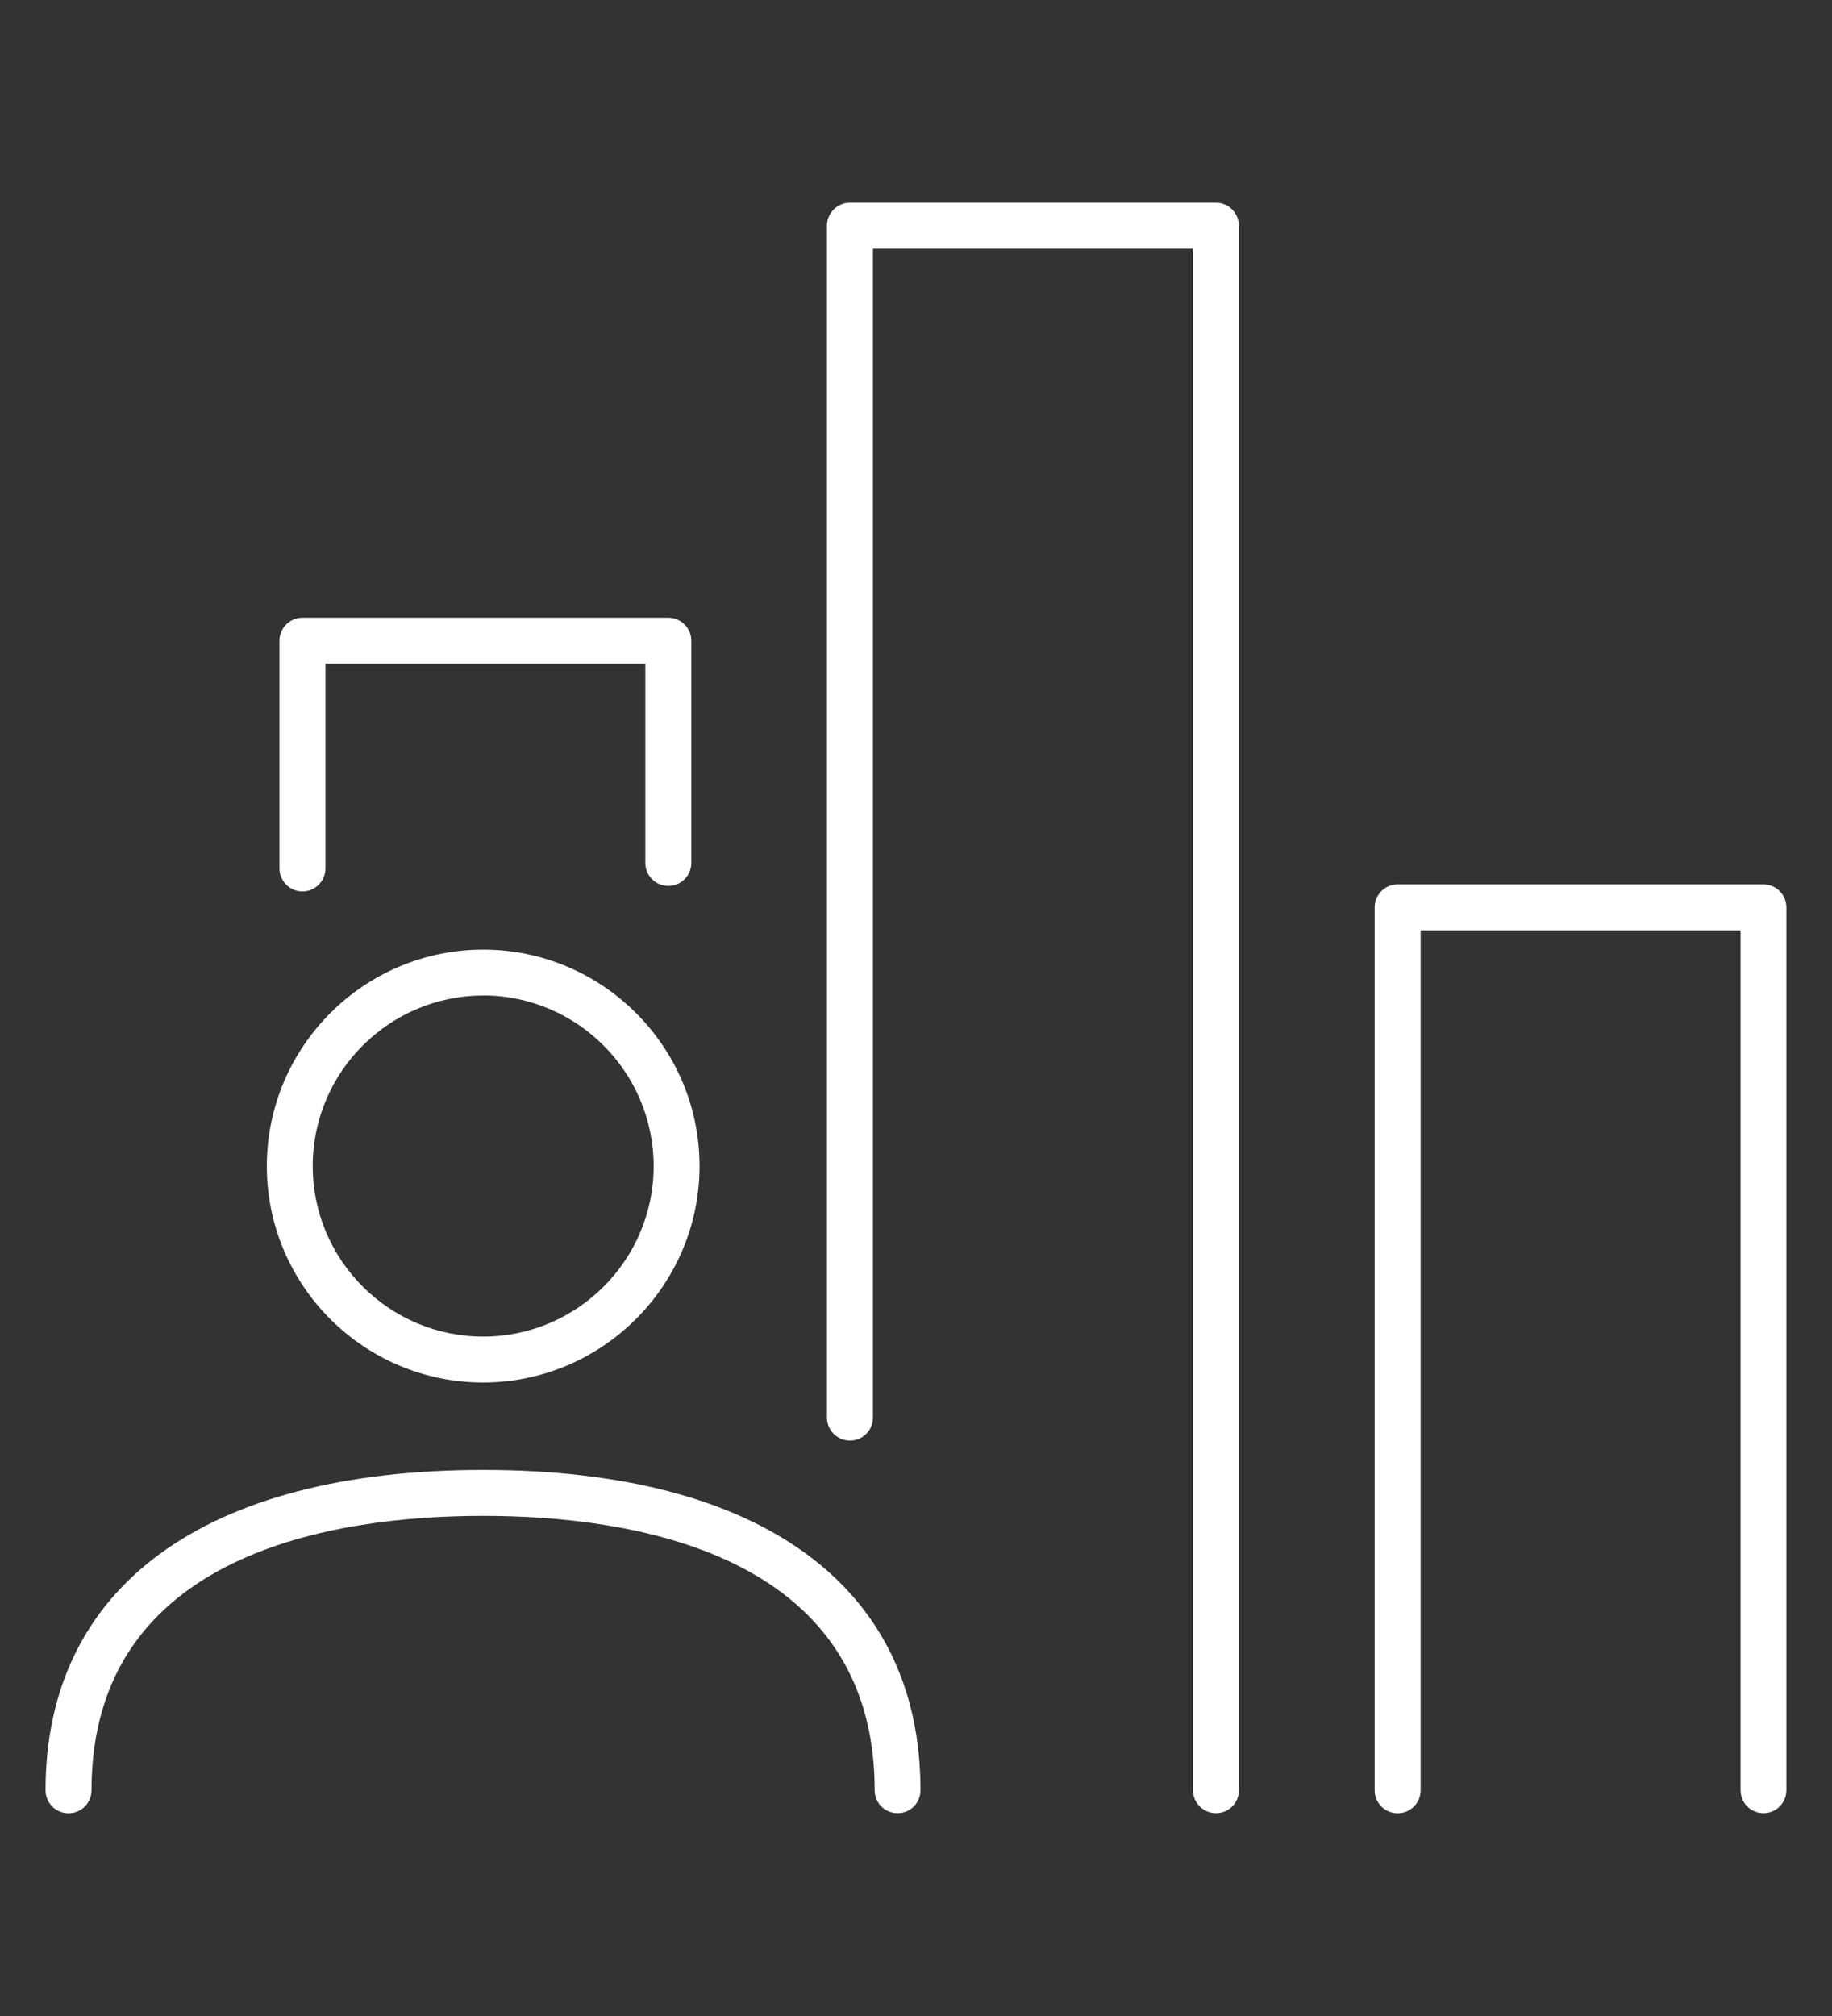
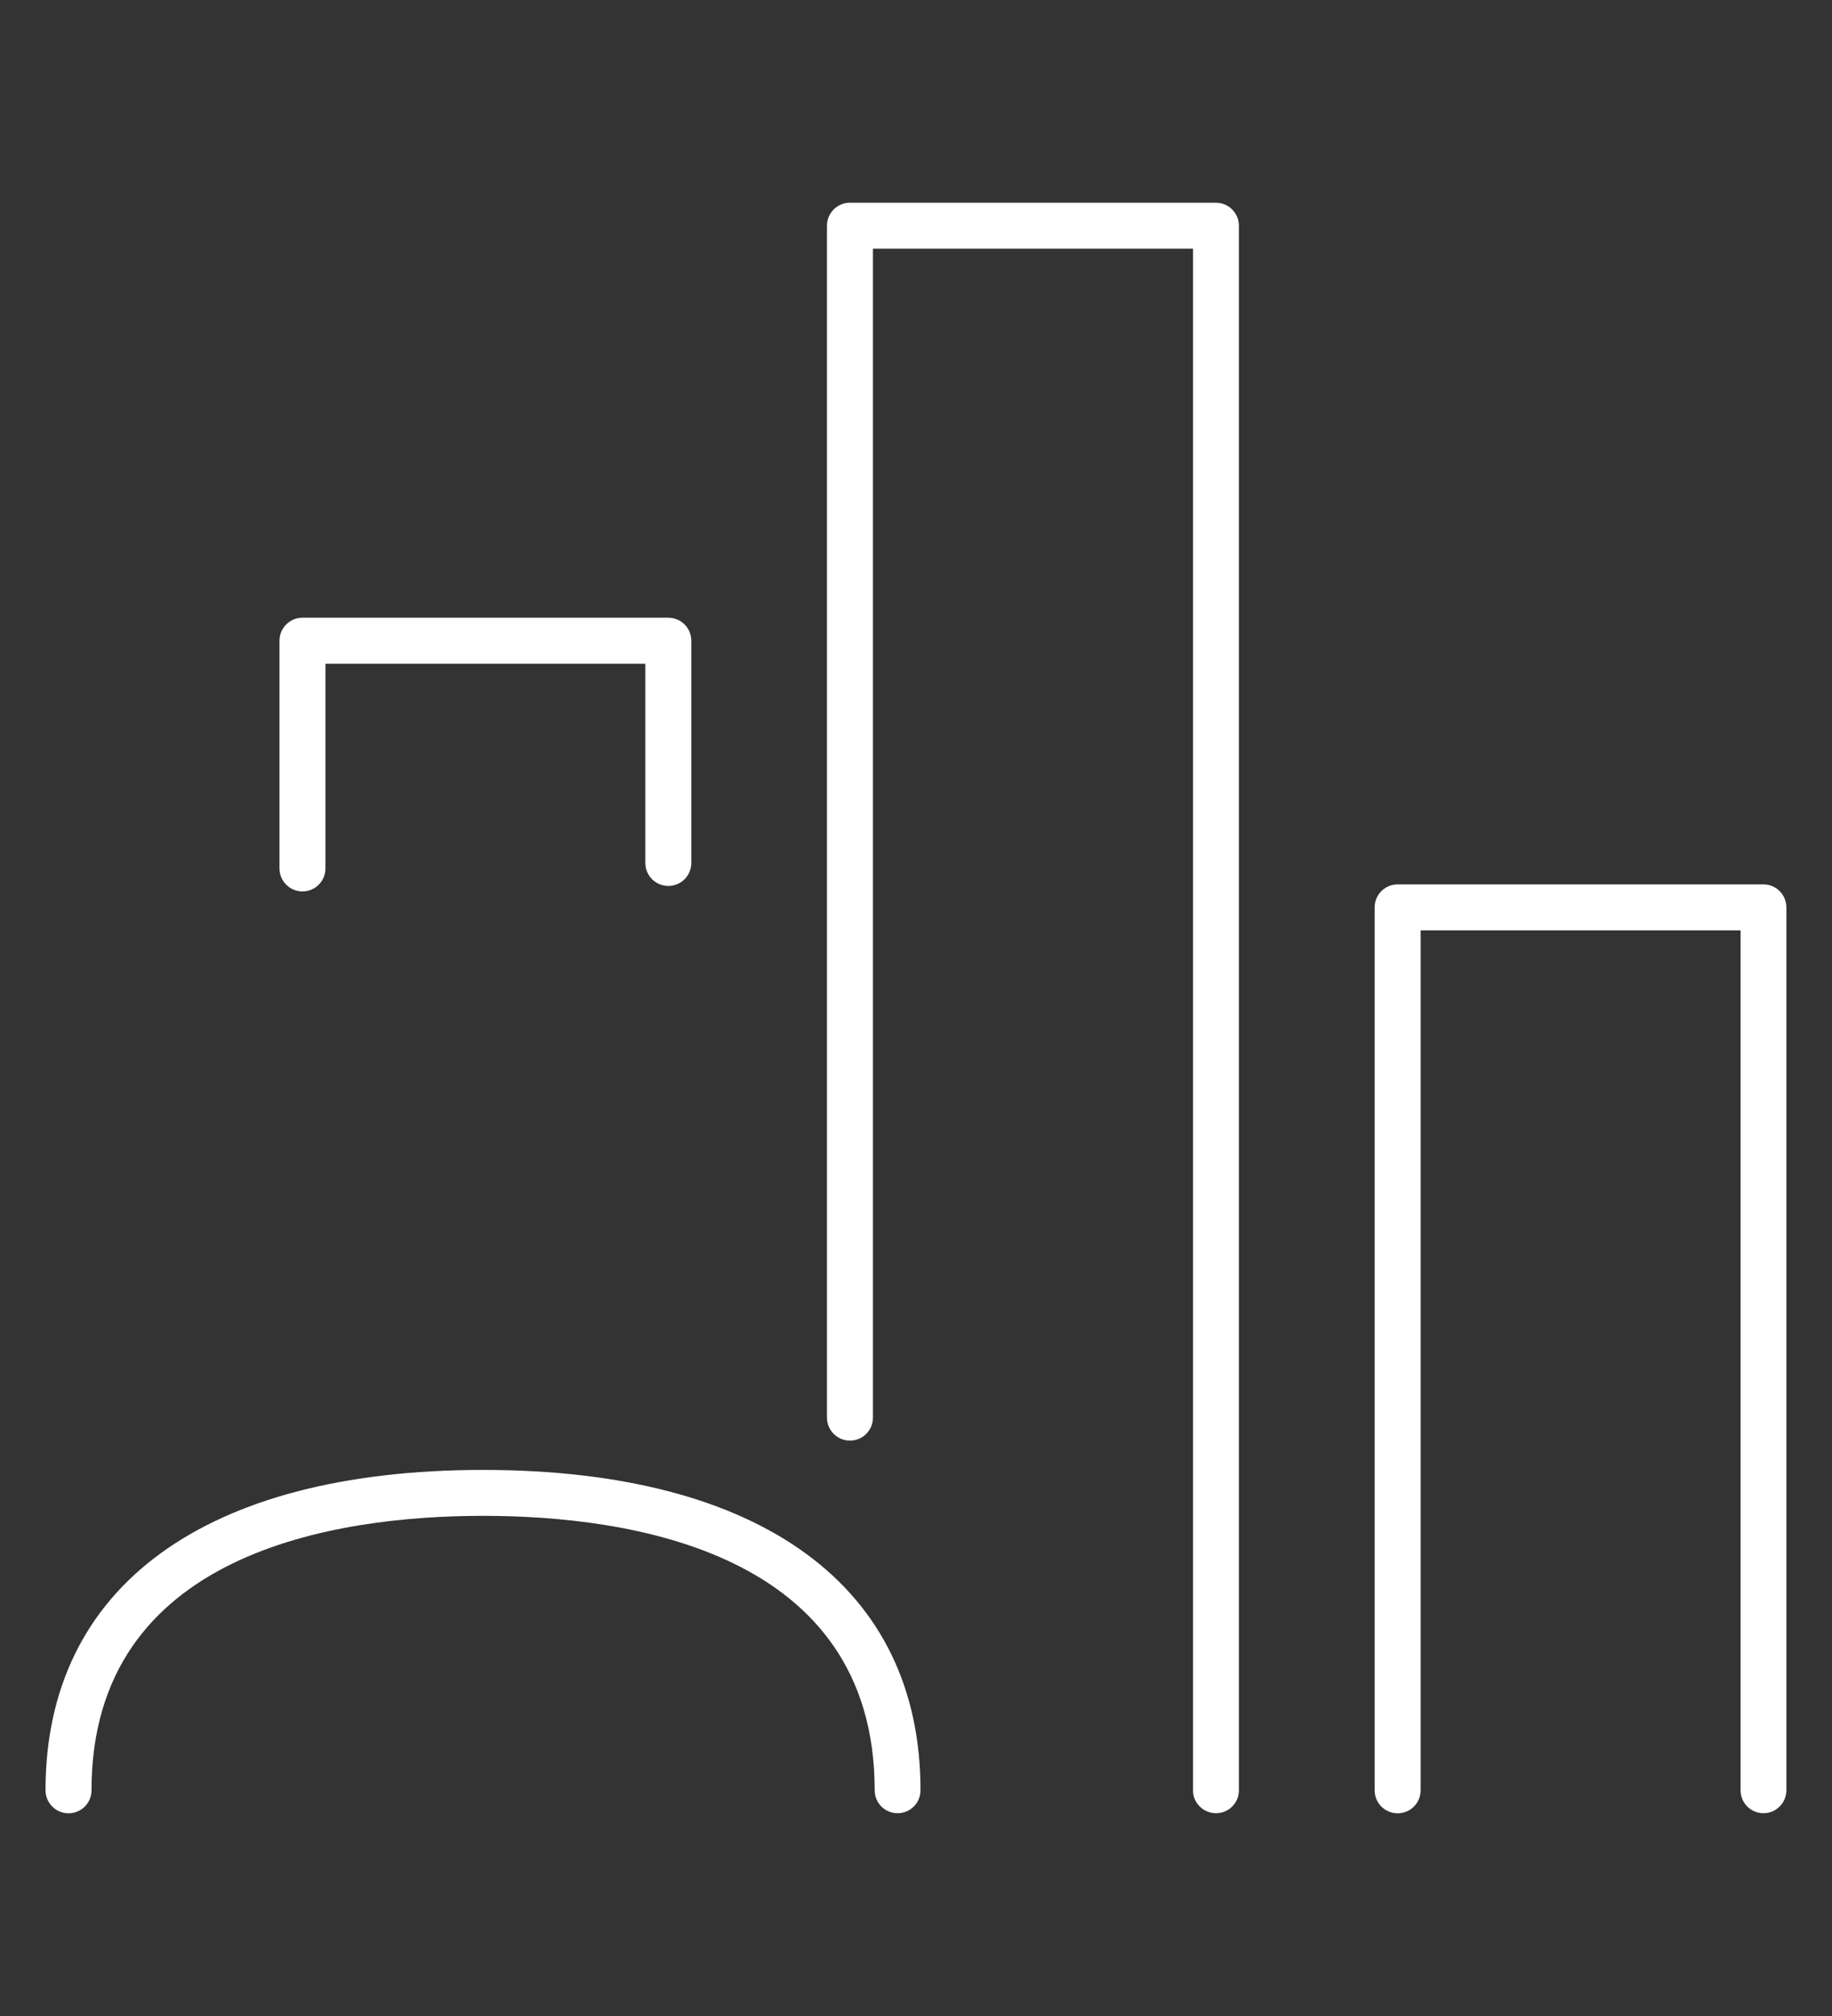
<svg xmlns="http://www.w3.org/2000/svg" version="1.1" x="0px" y="0px" viewBox="0 0 200 220" style="enable-background:new 0 0 200 220;" xml:space="preserve">
  <rect x="0" y="0" width="200" height="220" fill="#333333" stroke="none" />
  <style type="text/css">
	.st0{display:none;}
	.st1{display:inline;fill:#CCCCCC;}
	.st2{fill:none;stroke:#FFFFFF;stroke-width:5;stroke-linecap:round;stroke-linejoin:round;}
	.st3{fill:none;stroke:#FFFFFF;stroke-width:5;stroke-linejoin:round;}
	.st4{fill:#FFFFFF;stroke:#FFFFFF;stroke-width:0.9;stroke-miterlimit:10;}
	.st5{fill:#FFFFFF;stroke:#FFFFFF;stroke-width:0.6;stroke-miterlimit:10;}
	.st6{fill:#FFFFFF;stroke:#FFFFFF;stroke-width:1.2;}
	.st7{fill:none;stroke:#FFFFFF;stroke-width:4.8;stroke-linecap:round;stroke-linejoin:round;}
	.st8{fill:#FFFFFF;}
	.st9{fill:#FFFFFF;stroke:#FFFFFF;stroke-width:1.1;stroke-miterlimit:10;}
	.st10{fill:#FFFFFF;stroke:#FFFFFF;stroke-width:0.75;stroke-miterlimit:10;}
	.st11{fill:none;stroke:#FFFFFF;stroke-width:5;stroke-linecap:round;stroke-linejoin:round;stroke-miterlimit:10;}
	.st12{fill:none;stroke:#CCCCCC;stroke-width:16;stroke-linecap:round;stroke-linejoin:round;stroke-miterlimit:10;}
</style>
  <g id="Ebene_2" class="st0">
-     <rect class="st1" width="200" height="220" />
-   </g>
+     </g>
  <g id="Ebene_1">
    <g>
      <path class="st8" d="M192.52,96.51h-39.94c-1.38,0-2.51,1.12-2.51,2.51v96.35c0,1.38,1.12,2.51,2.51,2.51s2.51-1.12,2.51-2.51    v-93.84h34.93v93.84c0,0.67,0.26,1.3,0.73,1.77c0.47,0.47,1.1,0.73,1.77,0.73c0,0,0,0,0,0v-0.3l0,0.3c0.67,0,1.3-0.26,1.77-0.74    c0.47-0.47,0.73-1.1,0.73-1.77V99.02C195.02,97.64,193.9,96.51,192.52,96.51z" />
      <path class="st8" d="M132.74,22.12H92.79c-1.38,0-2.51,1.12-2.51,2.51V154.7c0,1.38,1.12,2.51,2.51,2.51s2.51-1.12,2.51-2.51    V27.14h34.94v168.23c0,0.67,0.26,1.3,0.74,1.77c0.47,0.47,1.1,0.73,1.77,0.73c0,0,0,0,0,0v-0.3l0,0l0,0.3    c0.67,0,1.3-0.26,1.77-0.73c0.47-0.47,0.73-1.1,0.73-1.77V24.63C135.25,23.25,134.13,22.12,132.74,22.12z" />
      <path class="st8" d="M33.02,97.28C33.02,97.28,33.02,97.28,33.02,97.28l0-0.3L33.02,97.28c1.39,0,2.51-1.13,2.51-2.51V72.43h34.92    v21.74c0,1.38,1.12,2.51,2.51,2.51s2.51-1.12,2.51-2.51V69.92c0-1.38-1.12-2.51-2.51-2.51H33.02c-1.38,0-2.51,1.12-2.51,2.51    v24.86C30.52,96.16,31.64,97.28,33.02,97.28z" />
      <path class="st8" d="M52.74,160.41c-30.36,0-47.77,12.74-47.77,34.96c0,1.38,1.12,2.51,2.51,2.51s2.51-1.12,2.51-2.51    c0-26.06,26.79-29.95,42.75-29.95s42.75,3.89,42.75,29.95c0,0.67,0.26,1.3,0.73,1.77c0.47,0.47,1.1,0.73,1.77,0.73c0,0,0,0,0,0    v-0.3l0,0l0,0.3c0.67,0,1.3-0.26,1.77-0.73c0.47-0.47,0.73-1.1,0.73-1.77C100.51,173.15,83.1,160.41,52.74,160.41z" />
-       <path class="st8" d="M52.75,150.87L52.75,150.87c13.01-0.01,23.61-10.61,23.62-23.62c0-13.02-10.6-23.62-23.62-23.62    s-23.62,10.6-23.62,23.62C29.12,140.27,39.72,150.87,52.75,150.87z M34.14,127.25c0-10.26,8.35-18.61,18.61-18.61v-0.01    c10.25,0.01,18.6,8.36,18.61,18.62c0,10.26-8.35,18.61-18.61,18.61S34.14,137.51,34.14,127.25z" />
    </g>
  </g>
</svg>